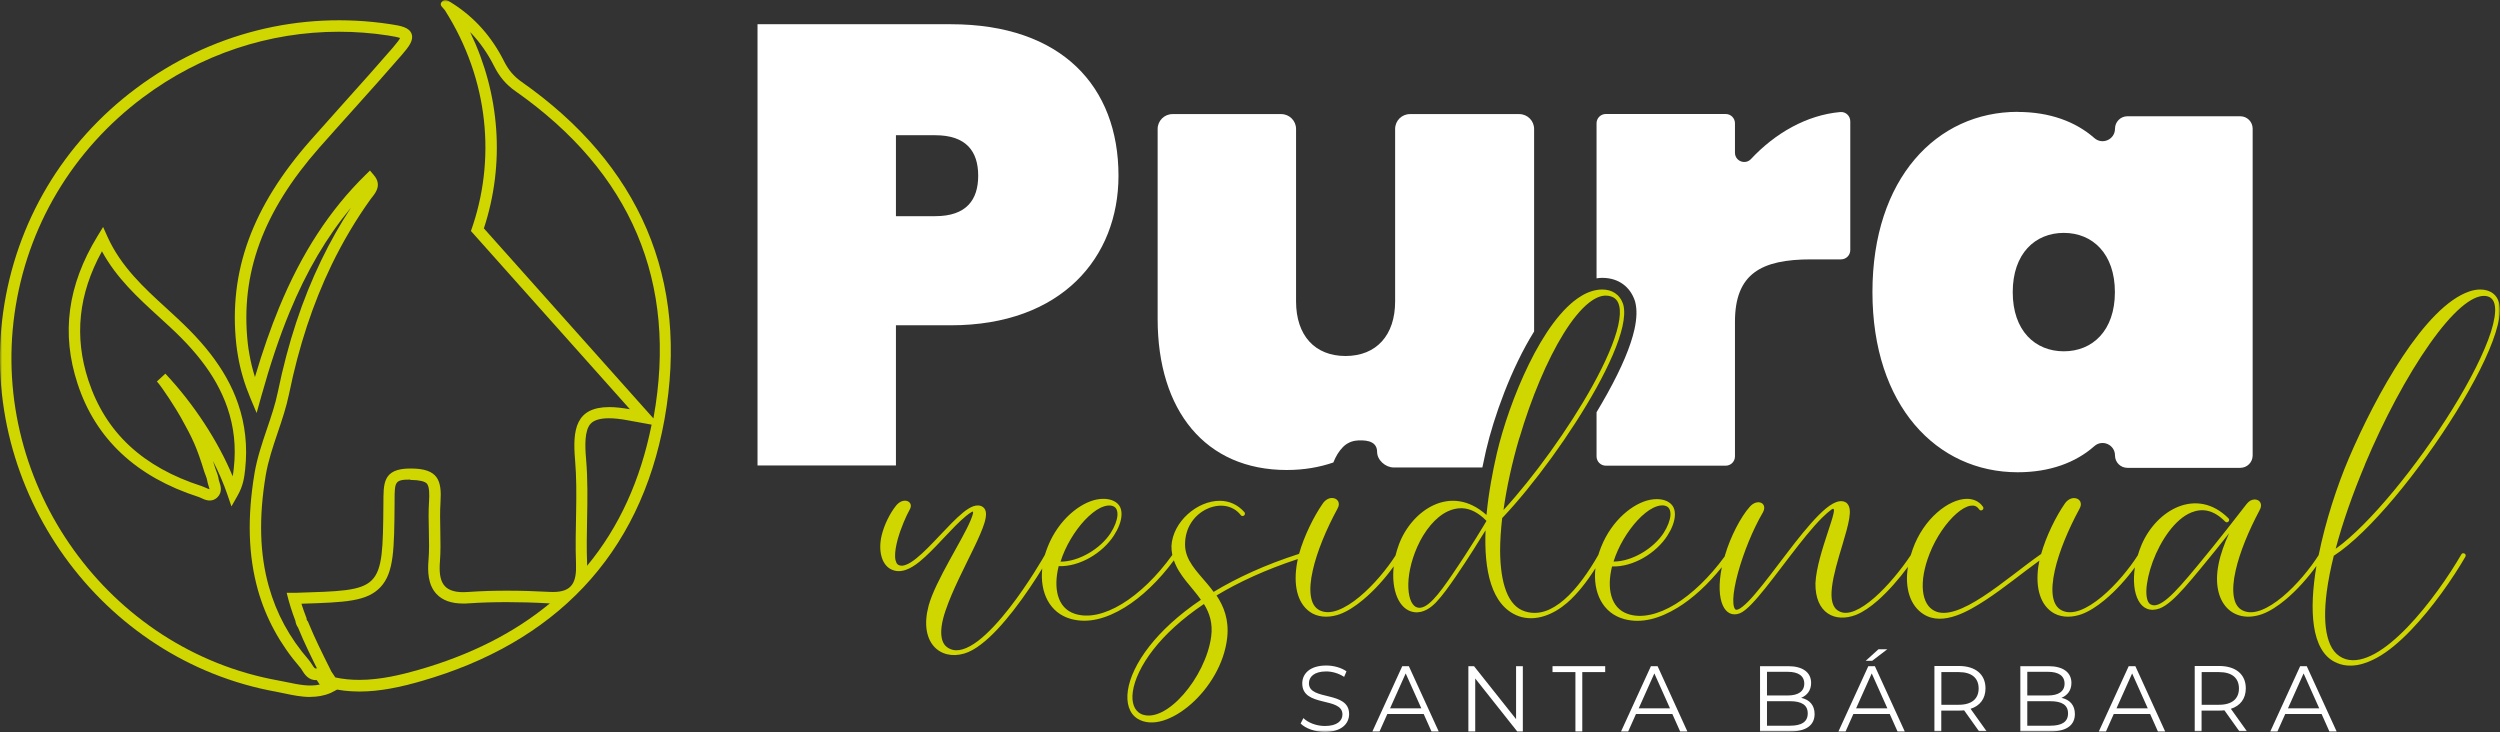
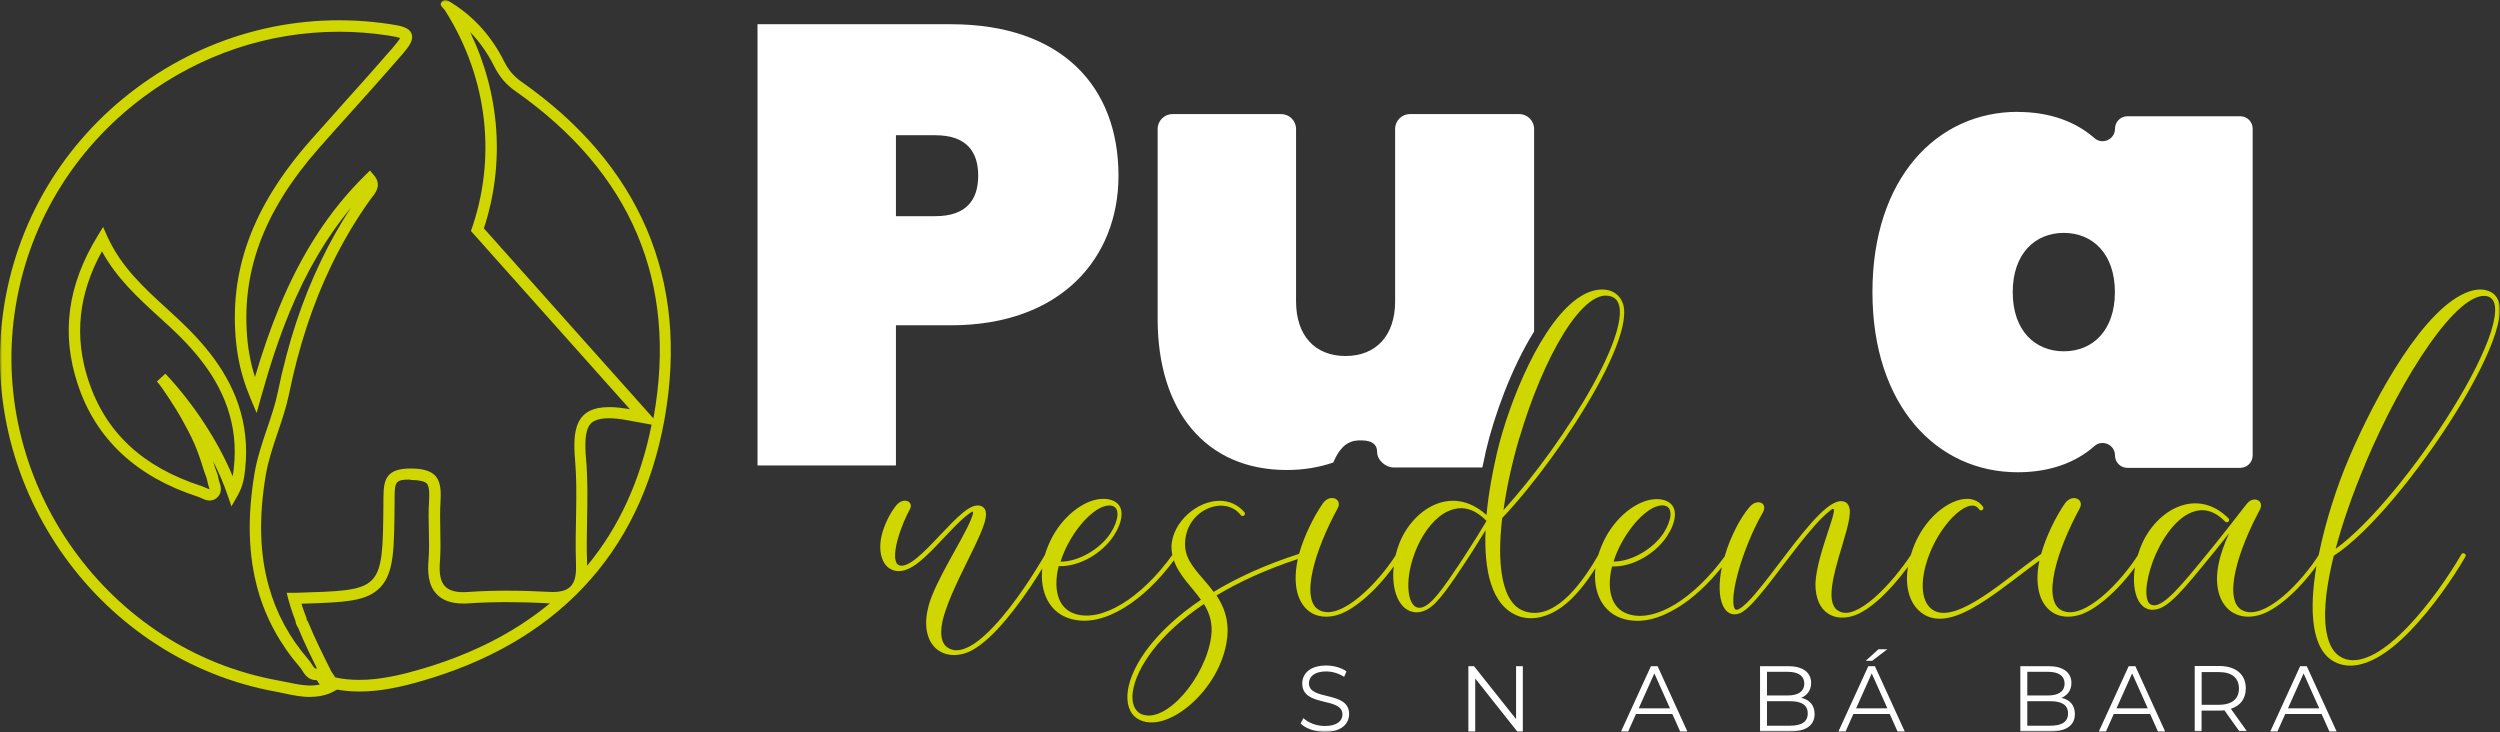
<svg xmlns="http://www.w3.org/2000/svg" width="625" height="183" viewBox="0 0 625 183" fill="none">
  <rect x="0" y="0" width="625" height="183" fill="#333333" stroke="none" />
  <g clip-path="url(#clip0_3_532)">
    <mask id="mask0_3_532" style="mask-type:luminance" maskUnits="userSpaceOnUse" x="0" y="0" width="625" height="183">
      <path d="M625 0H0V183H625V0Z" fill="white" />
    </mask>
    <g mask="url(#mask0_3_532)">
      <path d="M363.126 143.559C361.412 146.048 359.792 148.349 358.29 149.898C357.539 150.673 356.834 151.26 356.177 151.588C355.52 151.917 354.956 152.034 354.393 151.894C353.782 151.753 353.266 151.283 352.843 150.461C352.421 149.64 352.163 148.466 352.092 147.057C351.951 144.24 352.632 140.531 354.299 136.751C356.107 132.666 358.877 129.262 361.952 127.83C363.032 127.337 364.135 127.055 365.286 127.055C365.356 127.055 365.45 127.055 365.52 127.055C367.492 127.126 369.535 128.088 371.624 130.225C371.436 130.553 367.727 136.845 363.126 143.536M302.793 159.171C301.408 169.337 291.43 181.145 285.303 178.516C283.636 177.718 282.791 175.746 283.214 172.858C283.636 169.971 285.28 166.308 288.332 162.388C291.219 158.678 295.398 154.758 300.985 151.001C302.37 153.255 303.239 155.791 302.793 159.148M271.147 130.084C272.462 128.699 273.8 127.595 275.044 126.985C275.866 126.586 276.617 126.375 277.274 126.375C277.368 126.375 277.462 126.375 277.556 126.375C277.791 126.398 278.026 126.445 278.26 126.539C278.683 126.703 278.941 126.961 279.129 127.337C279.317 127.713 279.387 128.229 279.364 128.84C279.27 130.06 278.683 131.68 277.65 133.277C275.091 137.197 269.739 140.414 265.137 140.414C266.311 136.634 268.635 132.784 271.147 130.084ZM379.864 109.471C382.775 99.588 386.766 90.033 390.945 83.318C393.034 79.961 395.17 77.332 397.213 75.712C398.739 74.515 400.171 73.881 401.486 73.904C401.932 73.904 402.354 73.975 402.777 74.116C403.88 74.491 404.49 75.219 404.796 76.44C405.101 77.637 405.007 79.327 404.561 81.323C403.669 85.337 401.345 90.62 398.199 96.325C392.236 107.124 383.386 119.332 375.873 127.501C376.671 121.75 378.057 115.528 379.841 109.448M409.397 130.06C410.688 128.675 412.05 127.572 413.294 126.961C414.116 126.562 414.867 126.351 415.524 126.351C415.618 126.351 415.712 126.351 415.806 126.351C416.041 126.375 416.275 126.421 416.51 126.515C416.933 126.68 417.191 126.938 417.379 127.314C417.567 127.689 417.637 128.206 417.614 128.816C417.52 130.037 416.933 131.657 415.9 133.253C413.341 137.174 407.988 140.39 403.387 140.39C404.561 136.61 406.885 132.76 409.397 130.06ZM591.218 116.162C595.937 104.917 601.782 93.977 607.37 86.042C610.163 82.074 612.886 78.858 615.351 76.769C617.511 74.937 619.436 73.975 620.962 73.975C621.173 73.975 621.385 73.975 621.596 74.022C622.253 74.139 622.723 74.421 623.051 74.82C623.404 75.219 623.615 75.782 623.732 76.534C623.944 78.036 623.591 80.243 622.77 82.872C621.103 88.131 617.535 95.151 613.027 102.405C604.435 116.256 592.415 131.117 583.917 137.197C585.678 130.53 588.237 123.299 591.242 116.162M583.495 138.911C592.415 133.136 604.998 117.571 614.013 103.039C618.544 95.714 622.159 88.671 623.873 83.225C624.742 80.501 625.141 78.201 624.883 76.393C624.554 73.716 622.558 72.355 620.023 72.378C619.178 72.378 618.286 72.543 617.37 72.848C606.172 76.604 593.965 98.766 587.204 114.589C584.316 121.351 581.382 130.248 579.668 138.77C577.602 142.033 574.198 146.236 570.606 149.217C568.799 150.72 566.944 151.917 565.23 152.551C563.517 153.185 561.991 153.255 560.676 152.621C559.432 152.011 558.727 150.861 558.446 149.123C558.164 147.386 558.328 145.156 558.915 142.62C559.925 138.089 562.178 132.666 564.878 127.595C565.794 126.022 564.925 124.895 563.728 124.872C563.681 124.872 563.657 124.872 563.61 124.872C562.953 124.872 562.225 125.248 561.638 126.022C561.615 126.069 561.568 126.116 561.545 126.14C559.713 128.511 554.525 135.225 549.314 141.493C546.379 145.038 544.008 147.785 542.083 149.452C541.12 150.297 540.275 150.837 539.548 151.119C538.82 151.401 538.28 151.401 537.74 151.142C537.364 150.978 537.083 150.649 536.871 150.039C536.66 149.429 536.566 148.607 536.59 147.597C536.66 145.625 537.223 143.043 538.186 140.414C540.134 135.155 543.75 129.755 547.835 128.112C550.511 127.032 553.328 127.384 556.286 130.389C556.826 130.952 557.671 130.131 557.108 129.567C549.267 121.726 539.125 127.337 535.345 136.305C534.993 137.15 534.712 137.972 534.453 138.817C532.387 142.08 528.983 146.236 525.415 149.217C523.607 150.72 521.753 151.917 520.039 152.551C518.325 153.185 516.799 153.255 515.485 152.621C514.24 152.011 513.536 150.861 513.231 149.123C512.949 147.386 513.137 145.156 513.701 142.62C514.733 137.972 517.058 132.385 519.875 127.196C520.767 125.67 519.804 124.52 518.513 124.52C517.738 124.52 516.846 124.942 516.165 125.952C513.982 129.121 511.541 134.004 510.273 138.535C510.273 138.535 510.25 138.535 510.226 138.535C505.86 141.564 500.671 145.931 495.812 149.1C493.37 150.696 491.023 151.987 488.933 152.668C486.844 153.349 485.06 153.443 483.628 152.715C482.008 151.917 480.999 150.18 480.74 147.691C480.482 145.179 480.999 141.963 482.407 138.395C484.027 134.263 486.656 130.53 489.145 128.37C490.389 127.29 491.586 126.609 492.549 126.445C493.511 126.281 494.192 126.492 494.779 127.337C495.225 127.994 496.187 127.337 495.741 126.68C494.779 125.318 493.347 124.708 491.704 124.708C487.149 124.755 480.881 129.685 478.181 137.291C477.994 137.808 477.829 138.301 477.688 138.794C475.411 142.221 472.031 146.424 468.627 149.405C466.913 150.908 465.199 152.081 463.65 152.715C462.1 153.326 460.809 153.396 459.729 152.786C458.884 152.34 458.391 151.635 458.11 150.626C457.828 149.616 457.804 148.302 457.992 146.776C458.344 143.747 459.471 139.944 460.645 136.07C461.349 133.723 462.006 131.469 462.312 129.638C462.453 128.722 462.523 127.924 462.406 127.22C462.288 126.515 461.983 125.881 461.373 125.553C460.903 125.295 460.387 125.248 459.87 125.318C459.33 125.388 458.79 125.6 458.227 125.905C457.124 126.515 455.973 127.478 454.705 128.746C452.217 131.234 449.4 134.779 446.653 138.395C443.836 142.08 441.066 145.813 438.742 148.513C437.592 149.875 436.535 150.954 435.667 151.635C435.244 151.987 434.868 152.222 434.563 152.34C434.281 152.457 434.094 152.457 434 152.434C433.812 152.363 433.648 152.199 433.507 151.753C433.366 151.307 433.295 150.602 433.319 149.757C433.366 148.067 433.812 145.719 434.516 143.137C435.854 138.277 438.155 132.502 440.69 128.159C442.052 125.788 439.376 124.52 437.474 126.656C435.15 129.239 432.568 134.31 431.277 138.723C431.23 138.864 431.206 138.981 431.183 139.099C427.379 144.311 423.036 148.466 418.834 151.048C414.515 153.678 410.359 154.617 407.026 153.513C404.843 152.786 403.481 151.213 402.847 149.006C402.26 146.987 402.307 144.428 403.011 141.611C408.223 141.799 413.975 138.348 416.815 133.957C417.942 132.22 418.623 130.483 418.717 128.957C418.764 128.206 418.67 127.478 418.388 126.868C417.731 125.506 416.111 124.778 414.209 124.778C413.67 124.778 413.106 124.825 412.543 124.942C408.317 125.764 403.011 129.99 400.335 136.61C400.054 137.315 399.795 138.019 399.584 138.723C397.166 142.972 394.208 147.175 391.062 149.898C387.916 152.621 384.63 153.936 381.202 152.833C379.09 152.152 377.564 150.438 376.554 147.832C375.545 145.226 375.052 141.728 375.028 137.69C375.028 135.155 375.216 132.408 375.545 129.52C383.362 121.28 392.823 108.321 399.138 96.911C402.307 91.16 404.678 85.807 405.617 81.605C406.087 79.492 406.204 77.684 405.829 76.182C404.983 73.529 402.941 72.378 400.593 72.378C400.523 72.378 400.453 72.378 400.359 72.378C398.692 72.425 396.908 73.012 395.311 73.998C385.545 79.867 377.258 100.386 374.23 113.251C373.197 117.688 372.141 123.205 371.624 128.746C362.703 120.74 352.914 127.619 349.745 136.07C349.392 137.009 349.111 137.948 348.876 138.888C346.81 142.127 343.453 146.236 339.885 149.194C338.077 150.696 336.222 151.894 334.509 152.527C332.795 153.161 331.269 153.232 329.954 152.598C328.71 151.987 328.006 150.837 327.724 149.1C327.442 147.363 327.607 145.132 328.194 142.597C329.227 137.948 331.551 132.361 334.368 127.173C335.26 125.647 334.297 124.496 333.006 124.496C332.232 124.496 331.339 124.919 330.659 125.928C328.475 129.074 326.034 133.957 324.766 138.465C316.268 141.188 309.202 144.475 303.403 147.973C302.91 147.292 302.394 146.635 301.877 146.024C299.083 142.714 296.29 140.014 296.266 136.211C296.219 131.798 298.708 128.652 301.713 127.243C304.718 125.835 308.145 126.163 310.188 128.769C310.657 129.403 311.596 128.675 311.103 128.041C309.389 126.093 307.23 125.224 305.023 125.201C299.342 125.13 293.168 130.436 292.862 136.516C292.862 137.315 292.933 138.042 293.074 138.747C289.224 144.099 284.787 148.372 280.491 150.978C276.171 153.607 272.016 154.546 268.682 153.443C266.499 152.715 265.137 151.142 264.503 148.936C263.917 146.917 263.963 144.358 264.668 141.54C269.879 141.728 275.631 138.277 278.472 133.887C279.598 132.15 280.279 130.412 280.373 128.887C280.42 128.135 280.326 127.407 280.044 126.797C279.387 125.435 277.767 124.708 275.866 124.708C275.326 124.708 274.762 124.755 274.199 124.872C269.973 125.694 264.668 129.919 261.991 136.54C261.686 137.268 261.452 137.995 261.217 138.723C261.006 139.099 257.202 145.79 252.366 151.987C249.878 155.18 247.108 158.256 244.478 160.251C243.164 161.237 241.873 161.965 240.699 162.317C239.525 162.669 238.469 162.669 237.506 162.223C236.332 161.707 235.628 160.791 235.393 159.242C235.135 157.692 235.417 155.485 236.379 152.668C238.116 147.527 241.192 141.728 243.492 136.939C244.643 134.544 245.605 132.408 246.122 130.694C246.38 129.826 246.521 129.074 246.497 128.417C246.497 127.76 246.239 127.102 245.723 126.75C245.018 126.257 244.15 126.281 243.328 126.562C242.506 126.868 241.661 127.407 240.769 128.135C238.985 129.591 236.99 131.704 234.971 133.84C232.952 135.976 230.909 138.136 229.078 139.592C228.163 140.32 227.318 140.883 226.566 141.165C225.839 141.47 225.252 141.493 224.782 141.306C224.453 141.188 224.242 140.977 224.078 140.625C223.914 140.273 223.796 139.78 223.773 139.193C223.726 138.019 223.984 136.446 224.43 134.826C225.228 131.962 226.566 128.91 227.435 127.384C228.562 125.435 225.979 124.121 224.101 126.304C222.528 128.206 221.049 131.187 220.416 133.84C219.477 137.784 220.486 141.118 222.646 142.268C225.205 143.63 227.857 142.033 229.806 140.484C231.731 138.934 233.797 136.775 235.816 134.615C237.835 132.478 239.83 130.366 241.497 129.004C242.013 128.581 242.506 128.229 242.953 127.971C243.516 127.642 243.305 128.487 242.671 130.037C240.699 134.873 233.82 145.25 232.154 151.424C229.712 160.556 234.924 165.158 241.027 163.397C242.413 162.998 243.798 162.2 245.183 161.143C247.976 159.054 250.77 155.908 253.305 152.668C256.334 148.795 258.94 144.757 260.559 142.127C259.926 148.09 262.391 153.302 267.814 154.758C272.11 155.908 276.617 154.64 281.124 151.894C285.397 149.288 289.67 145.203 293.473 140.085C294.787 143.958 297.957 146.682 300.234 149.945C294.553 153.772 290.303 157.786 287.322 161.589C284.176 165.627 282.439 169.431 281.97 172.6C281.5 175.769 282.322 178.375 284.364 179.666C286.172 180.793 288.425 180.864 290.75 180.159C293.074 179.455 295.492 178 297.745 176.027C302.253 172.06 306.103 165.956 306.807 159.359C307.277 154.922 305.962 151.612 304.131 148.865C309.671 145.531 316.409 142.409 324.461 139.756C324.32 140.414 324.179 141.071 324.109 141.705C323.381 147.034 324.625 151.401 328.076 153.349C330.306 154.546 332.889 154.288 334.978 153.537C336.88 152.833 338.805 151.565 340.683 150.015C343.617 147.597 346.364 144.475 348.43 141.587C347.773 147.48 349.698 152.504 353.548 153.044C355.895 153.349 357.797 151.847 359.018 150.579C360.614 148.912 362.257 146.588 363.971 144.099C367.117 139.498 369.863 135.061 371.389 132.572C370.99 142.386 372.728 151.518 379.7 154.053C383.972 155.532 388.48 153.56 391.79 150.696C394.372 148.466 396.767 145.367 398.856 142.057C398.175 148.067 400.64 153.326 406.087 154.781C410.383 155.932 414.89 154.664 419.398 151.917C423.177 149.616 426.98 146.118 430.455 141.799C428.741 150.321 431.253 154.758 434.962 153.326C435.408 153.138 435.854 152.856 436.347 152.457C437.31 151.682 438.39 150.555 439.564 149.17C441.935 146.424 444.705 142.667 447.522 139.005C450.269 135.413 453.062 131.892 455.48 129.473C456.349 128.605 457.17 127.9 457.898 127.361C460.387 125.647 454.213 138.207 453.86 145.79C453.743 153.326 458.767 155.767 464.049 153.701C465.786 152.997 467.57 151.753 469.354 150.203C472.125 147.785 474.824 144.639 476.984 141.705C476.116 147.175 477.618 151.471 480.858 153.537C485.764 156.683 492.361 152.645 496.446 149.992C501 147.01 505.766 143.09 509.85 140.155C509.733 140.672 509.639 141.188 509.569 141.705C508.841 147.034 510.085 151.401 513.536 153.349C515.766 154.546 518.349 154.288 520.438 153.537C522.34 152.833 524.265 151.565 526.143 150.015C528.983 147.668 531.683 144.639 533.726 141.822C532.693 148.513 535.04 153.889 539.923 152.105C540.839 151.753 541.778 151.119 542.811 150.227C544.853 148.466 547.224 145.696 550.159 142.127C552.671 139.099 555.159 136 557.272 133.324C556.098 135.859 555.112 138.582 554.619 141.141C552.741 150.743 558.328 156.119 565.582 153.513C567.484 152.809 569.409 151.541 571.287 149.992C574.245 147.55 577.015 144.381 579.105 141.493C577.25 152.551 577.79 162.481 583.682 165.486C587.485 167.412 591.453 165.956 594.247 164.43C597.064 162.881 599.928 160.439 602.674 157.598C608.168 151.894 613.239 144.545 616.337 139.193C616.76 138.512 615.703 137.925 615.328 138.606C612.276 143.888 607.252 151.189 601.853 156.8C599.153 159.594 596.359 161.965 593.707 163.421C591.054 164.876 588.565 165.44 586.406 164.782C584.081 164.031 582.649 162.176 581.898 159.265C581.123 156.354 581.1 152.457 581.687 147.926C582.062 145.109 582.673 142.033 583.471 138.841" fill="#CFD600" />
      <path d="M223.984 33.806H233.797C241.591 33.806 244.549 37.868 244.549 43.925C244.549 49.982 241.591 54.043 233.797 54.043H223.984V33.783V33.806ZM223.984 81.323H237.694C265.419 81.323 279.622 64.349 279.622 43.925C279.622 21.645 265.442 6.057 237.694 6.057H189.38V116.373H223.984V81.323Z" fill="white" />
-       <path d="M400.664 69.467C404.608 69.491 407.589 71.674 408.763 75.336L408.81 75.524C409.28 77.379 409.209 79.609 408.622 82.309C407.683 86.558 405.406 91.958 401.838 98.39C400.993 99.916 400.077 101.489 399.138 103.062V114.096C399.138 115.387 400.171 116.42 401.462 116.42H431.417C432.709 116.42 433.741 115.387 433.741 114.096V80.431C433.741 68.434 440.291 64.842 452.757 64.842H460.246C461.537 64.842 462.57 63.809 462.57 62.518V30.332C462.57 28.97 461.42 27.89 460.081 28.008C451.677 28.759 443.813 33.266 437.756 39.746C436.324 41.295 433.741 40.286 433.741 38.173V30.825C433.741 29.534 432.709 28.5 431.417 28.5H401.462C400.171 28.5 399.138 29.534 399.138 30.825V69.585C399.584 69.514 400.007 69.467 400.429 69.467H400.664Z" fill="white" />
      <path d="M339.415 110.105H339.556C340.472 110.105 344.275 109.777 344.275 112.969C344.275 115.012 346.364 116.866 348.406 116.866H370.591C370.92 115.27 371.225 113.838 371.507 112.617C373.479 104.189 377.775 92.099 383.526 82.872V32.233C383.526 30.191 381.86 28.524 379.817 28.524H352.491C350.425 28.524 348.782 30.191 348.782 32.233V75.36C348.782 83.811 344.087 89 336.387 89C328.687 89 324.015 83.835 324.015 75.36V32.233C324.015 30.191 322.348 28.524 320.306 28.524H293.121C291.078 28.524 289.411 30.191 289.411 32.233V79.75C289.411 102.616 301.314 117.5 321.691 117.5C326.057 117.5 329.907 116.796 333.335 115.622C333.969 114.026 334.743 112.782 335.729 111.772C336.715 110.763 338.077 110.152 339.462 110.129" fill="white" />
      <path d="M515.954 58.222C508.794 58.222 503.183 63.363 503.183 73.036C503.183 82.708 508.794 87.826 515.954 87.826C523.114 87.826 528.725 82.684 528.725 73.036C528.725 63.387 523.114 58.222 515.954 58.222ZM504.428 27.984C512.456 27.984 518.936 30.426 523.584 34.511C525.603 36.295 528.749 34.863 528.749 32.186C528.749 30.473 530.134 29.064 531.847 29.064H560.066C561.779 29.064 563.164 30.449 563.164 32.163V113.861C563.164 115.575 561.779 116.96 560.066 116.96H531.847C530.134 116.96 528.749 115.575 528.749 113.861C528.749 111.185 525.603 109.753 523.584 111.537C518.936 115.646 512.456 118.064 504.428 118.064C484.168 118.064 468.11 101.395 468.11 73.012C468.11 44.629 484.168 27.961 504.428 27.961" fill="white" />
      <path d="M25.471 62.847C19.602 73.552 18.499 84.117 22.091 95.08C26.387 108.133 35.683 116.796 50.52 121.562C50.849 121.679 51.201 121.82 51.53 121.984C51.788 122.102 52.234 122.29 52.375 122.313C52.375 122.196 52.234 121.726 52.14 121.468C52.023 121.092 51.882 120.646 51.811 120.177C51.764 119.801 51.6 119.331 51.412 118.862C51.295 118.533 51.178 118.228 51.06 117.899C49.229 111.913 48.173 109.636 45.215 104.353C44.017 102.217 40.66 96.958 39.228 95.362L41.341 93.413C48.431 100.949 54.535 110.316 58.173 119.073C58.314 118.369 58.385 117.665 58.455 116.96C59.042 111.678 58.502 106.748 56.835 101.888C56.131 99.822 55.192 97.78 54.089 95.784C51.952 91.981 49.088 88.295 45.355 84.516C43.524 82.661 41.552 80.877 39.651 79.14C34.463 74.397 29.134 69.538 25.471 62.8M57.868 126.633L56.835 123.604C55.92 120.928 54.699 118.087 53.243 115.247C53.431 115.81 53.619 116.397 53.807 117.031C53.877 117.289 53.995 117.547 54.089 117.806C54.323 118.392 54.558 119.05 54.652 119.778C54.652 119.965 54.769 120.247 54.863 120.529C55.145 121.397 55.685 123.041 54.347 124.332C52.868 125.741 51.201 124.942 50.309 124.52C50.098 124.426 49.886 124.309 49.652 124.238C34.087 119.238 23.898 109.73 19.391 95.925C15.259 83.342 16.903 71.275 24.368 59.044L25.777 56.743L26.88 59.208C30.261 66.674 36.012 71.956 41.576 77.027C43.501 78.787 45.496 80.619 47.374 82.52C51.295 86.488 54.3 90.361 56.577 94.399C57.774 96.536 58.784 98.743 59.535 100.973C61.319 106.161 61.906 111.631 61.296 117.266C61.084 119.191 60.85 121.35 59.418 123.862L57.845 126.633H57.868ZM84.748 7.935C67.235 7.935 50.215 13.569 35.824 24.298C18.123 37.516 6.691 56.719 3.639 78.388C-2.395 121.327 27.162 162.481 69.536 170.111C70.287 170.252 71.038 170.393 71.789 170.557C74.606 171.144 77.306 171.708 79.936 171.144L79.184 170.017C77.142 170.182 76.062 168.468 75.522 167.576C75.358 167.318 75.217 167.059 75.029 166.872C70.029 161.096 66.46 154.57 64.465 147.456C62.07 138.887 61.789 129.379 63.62 118.369C64.277 114.495 65.521 110.809 66.742 107.218C67.775 104.189 68.832 101.067 69.465 97.968C72.001 85.689 75.546 74.914 80.335 65.03C82.541 60.452 85.03 56.062 87.753 51.907C81.696 59.208 76.626 67.8 72.423 77.989C69.864 84.164 67.54 91.113 65.263 99.282L64.16 103.25L62.563 99.447C61.131 96.019 60.122 92.615 59.511 89.094C59.324 88.014 59.183 87.004 59.066 86.018C57.117 67.847 63.033 51.648 77.682 35.027C80.475 31.858 83.316 28.688 86.133 25.543C90.124 21.105 94.232 16.504 98.2 11.926C99.35 10.588 99.843 9.884 100.031 9.508C99.561 9.32 98.552 9.109 97.049 8.874C92.941 8.24 88.809 7.935 84.725 7.935M77.588 174.243C75.358 174.243 73.198 173.797 71.203 173.375C70.475 173.21 69.747 173.069 69.019 172.929C25.166 165.017 -5.423 122.43 0.798 77.989C3.967 55.569 15.776 35.684 34.111 22.021C52.492 8.311 75.006 2.629 97.519 6.033C100.383 6.456 102.308 6.879 102.895 8.452C103.482 10.048 102.238 11.668 100.407 13.781C96.416 18.382 92.307 22.984 88.293 27.444C85.476 30.59 82.635 33.736 79.842 36.905C65.756 52.893 60.075 68.387 61.929 85.689C62.023 86.629 62.164 87.568 62.352 88.577C62.681 90.502 63.15 92.38 63.737 94.258C65.662 87.755 67.658 82.051 69.794 76.862C75.381 63.316 82.448 52.47 91.392 43.713L92.495 42.633L93.481 43.807C95.5 46.178 93.927 48.174 93.082 49.23C92.941 49.395 92.824 49.559 92.683 49.747C89.021 54.841 85.734 60.382 82.894 66.227C78.222 75.923 74.724 86.464 72.259 98.508C71.578 101.794 70.498 105.011 69.442 108.11C68.268 111.584 67.047 115.176 66.437 118.792C64.676 129.379 64.911 138.488 67.212 146.635C69.113 153.419 72.376 159.43 77.165 164.947C77.447 165.275 77.682 165.651 77.917 166.003C78.691 167.247 78.832 167.2 79.349 167.036L80.382 166.684L84.255 172.412L82.729 173.21C80.992 173.962 79.278 174.22 77.588 174.22" fill="#CFD600" />
      <path d="M111.393 0C111.088 0 110.783 0.117 110.478 0.423C109.633 1.315 110.83 1.925 111.252 2.606C122.239 19.932 124.047 40.075 117.732 57.752C130.503 72.097 143.532 86.676 157.477 102.311C155.505 101.959 153.814 101.771 152.335 101.771C143.931 101.771 143.109 107.358 143.767 114.965C144.494 123.557 143.673 132.244 144.001 140.883C144.189 145.625 142.992 147.996 138.25 147.996C137.968 147.996 137.663 147.996 137.358 147.973C133.836 147.785 130.315 147.668 126.77 147.668C123.507 147.668 120.244 147.762 116.981 147.996C116.582 148.02 116.182 148.043 115.83 148.043C110.736 148.043 109.586 145.344 109.985 140.343C110.36 135.436 109.82 130.459 110.126 125.529C110.478 120.059 109.515 117.172 102.801 117.125C102.731 117.125 102.684 117.125 102.613 117.125C95.547 117.125 95.899 120.998 95.852 125.881C95.665 148.02 95.594 147.503 73.761 148.208C73.386 148.208 73.01 148.208 72.658 148.208C72.329 148.208 72.001 148.208 71.672 148.208C72.236 150.602 72.987 152.95 73.855 155.227C73.926 155.814 74.137 156.378 74.513 156.894C76.085 160.791 77.987 164.571 79.865 168.351C79.865 168.351 79.842 168.351 79.818 168.351C79.795 168.398 79.771 168.421 79.748 168.468L81.039 170.393L82.025 171.849L82.095 171.943C84.701 172.6 87.307 172.882 89.866 172.882C95.054 172.882 100.172 171.755 105.172 170.323C138.578 160.791 159.989 138.934 166.116 104.893C172.431 69.796 159.871 41.131 130.385 20.448C128.39 19.04 127.052 17.42 125.948 15.189C122.99 9.32 118.765 4.437 113.154 0.869C112.567 0.493 111.933 0.023 111.323 0.023M102.613 119.989H102.778C104.797 119.989 106.182 120.341 106.698 120.881C107.402 121.632 107.355 123.792 107.262 125.342C107.097 127.83 107.144 130.319 107.215 132.713C107.262 135.272 107.332 137.714 107.121 140.108C106.909 142.785 106.956 146.142 109.093 148.466C110.595 150.086 112.802 150.884 115.807 150.884C116.229 150.884 116.675 150.884 117.145 150.837C120.173 150.626 123.413 150.532 126.747 150.532C130.08 150.532 133.461 150.626 137.17 150.837C137.264 150.837 137.381 150.837 137.475 150.837C128.578 158.209 117.544 163.796 104.398 167.529C100.407 168.656 95.148 169.971 89.866 169.971C87.753 169.971 85.758 169.783 83.833 169.36L83.41 168.726L82.823 167.858L82.4 166.989C80.569 163.327 78.691 159.547 77.142 155.767L77.001 155.415L76.766 155.11C76.766 155.11 76.672 154.969 76.672 154.875L76.626 154.499L76.485 154.147C76.062 153.044 75.686 151.987 75.358 150.931C86.274 150.579 91.744 150.415 95.148 146.752C98.505 143.137 98.552 137.338 98.646 125.835V125.13C98.669 120.505 98.669 119.895 102.543 119.895M152.218 104.565C153.533 104.565 155.082 104.729 156.843 105.058L162.9 106.161C160.129 120.036 154.753 131.821 146.772 141.446C146.772 141.188 146.772 140.953 146.772 140.719C146.631 137.127 146.701 133.417 146.772 129.849C146.865 124.872 146.959 119.754 146.513 114.66C146.232 111.467 146.114 107.593 147.664 105.926C148.485 105.034 150.035 104.565 152.241 104.565M117.568 8.052C119.915 10.471 121.887 13.288 123.483 16.457C124.845 19.18 126.488 21.129 128.836 22.772C157.852 43.127 169.473 70.594 163.393 104.377C163.393 104.447 163.393 104.518 163.346 104.588L159.613 100.409L146.795 86.042C137.945 76.135 129.399 66.556 120.972 57.095C126.277 40.92 125.009 23.5 117.544 8.052" fill="#CFD600" />
      <path d="M325.165 180.864L325.846 179.525C327.02 180.676 329.086 181.497 331.222 181.497C334.274 181.497 335.612 180.206 335.612 178.61C335.612 174.126 325.564 176.896 325.564 170.863C325.564 168.468 327.419 166.379 331.574 166.379C333.405 166.379 335.33 166.918 336.622 167.834L336.035 169.219C334.626 168.304 333.006 167.858 331.551 167.858C328.569 167.858 327.231 169.196 327.231 170.816C327.231 175.3 337.279 172.576 337.279 178.516C337.279 180.911 335.377 182.976 331.199 182.976C328.757 182.976 326.363 182.108 325.142 180.864" fill="white" />
    </g>
-     <path d="M351.411 168.327L355.332 177.084H347.514L351.435 168.327H351.411ZM350.566 166.543L343.101 182.859H344.885L346.834 178.493H355.919L357.867 182.859H359.675L352.21 166.543H350.519H350.566Z" fill="white" />
    <path d="M379.019 166.543V179.784L368.502 166.543H367.093V182.859H368.807V169.618L379.301 182.859H380.709V166.543H379.019Z" fill="white" />
-     <path d="M388.128 166.543V168.022H393.856V182.859H395.57V168.022H401.298V166.543H388.128Z" fill="white" />
    <path d="M413.576 168.327L417.496 177.084H409.679L413.599 168.327H413.576ZM412.73 166.543L405.265 182.859H407.049L408.998 178.493H418.083L420.032 182.859H421.839L414.397 166.543H412.707H412.73Z" fill="white" />
    <mask id="mask1_3_532" style="mask-type:luminance" maskUnits="userSpaceOnUse" x="0" y="0" width="625" height="183">
      <path d="M625 0H0V183H625V0Z" fill="white" />
    </mask>
    <g mask="url(#mask1_3_532)">
      <path d="M451.935 178.352C451.935 176.239 450.386 175.3 447.498 175.3H441.747V181.427H447.498C450.362 181.427 451.935 180.488 451.935 178.352ZM441.747 167.952V173.868H446.935C449.541 173.868 451.067 172.858 451.067 170.91C451.067 168.961 449.564 167.952 446.935 167.952H441.747ZM453.649 178.493C453.649 181.263 451.607 182.859 447.522 182.859H440.01V166.543H447.052C450.691 166.543 452.78 168.092 452.78 170.745C452.78 172.6 451.771 173.844 450.292 174.455C452.381 174.924 453.649 176.286 453.649 178.516" fill="white" />
    </g>
    <path d="M467.922 168.327L471.843 177.084H464.025L467.946 168.327H467.922ZM467.077 166.543L459.612 182.859H461.396L463.345 178.493H472.43L474.378 182.859H476.186L468.721 166.543H467.03H467.077ZM469.613 162.317L466.42 165.205H468.04L471.819 162.317H469.613Z" fill="white" />
    <mask id="mask2_3_532" style="mask-type:luminance" maskUnits="userSpaceOnUse" x="0" y="0" width="625" height="183">
      <path d="M625 0H0V183H625V0Z" fill="white" />
    </mask>
    <g mask="url(#mask2_3_532)">
-       <path d="M494.662 172.13C494.662 169.524 492.948 168.022 489.685 168.022H485.342V176.192H489.685C492.948 176.192 494.662 174.689 494.662 172.107M494.755 182.812L491.023 177.577C490.6 177.624 490.178 177.647 489.708 177.647H485.318V182.812H483.604V166.496H489.708C493.863 166.496 496.375 168.585 496.375 172.083C496.375 174.642 495.014 176.45 492.643 177.201L496.634 182.789H494.755V182.812Z" fill="white" />
      <path d="M517.011 178.352C517.011 176.239 515.461 175.3 512.574 175.3H506.822V181.427H512.574C515.438 181.427 517.011 180.488 517.011 178.352ZM506.822 167.952V173.868H512.01C514.616 173.868 516.142 172.858 516.142 170.91C516.142 168.961 514.64 167.952 512.01 167.952H506.822ZM518.724 178.493C518.724 181.263 516.682 182.859 512.597 182.859H505.085V166.543H512.128C515.766 166.543 517.856 168.092 517.856 170.745C517.856 172.6 516.846 173.844 515.367 174.455C517.457 174.924 518.724 176.286 518.724 178.516" fill="white" />
    </g>
    <path d="M533.021 168.327L536.942 177.084H529.124L533.045 168.327H533.021ZM532.176 166.543L524.711 182.859H526.495L528.443 178.493H537.529L539.477 182.859H541.285L533.843 166.543H532.153H532.176Z" fill="white" />
    <mask id="mask3_3_532" style="mask-type:luminance" maskUnits="userSpaceOnUse" x="0" y="0" width="625" height="183">
      <path d="M625 0H0V183H625V0Z" fill="white" />
    </mask>
    <g mask="url(#mask3_3_532)">
      <path d="M559.737 172.13C559.737 169.524 558.023 168.022 554.76 168.022H550.417V176.192H554.76C558.023 176.192 559.737 174.689 559.737 172.107M559.831 182.812L556.098 177.577C555.676 177.624 555.253 177.647 554.783 177.647H550.393V182.812H548.68V166.496H554.783C558.939 166.496 561.451 168.585 561.451 172.083C561.451 174.642 560.089 176.45 557.718 177.201L561.709 182.789H559.831V182.812Z" fill="white" />
    </g>
    <path d="M575.888 168.327L579.809 177.084H571.991L575.912 168.327H575.888ZM575.043 166.543L567.578 182.859H569.362L571.31 178.493H580.396L582.344 182.859H584.152L576.686 166.543H574.996H575.043Z" fill="white" />
  </g>
  <defs>
    <clipPath id="clip0_3_532">
      <rect width="625" height="183" fill="white" />
    </clipPath>
  </defs>
</svg>